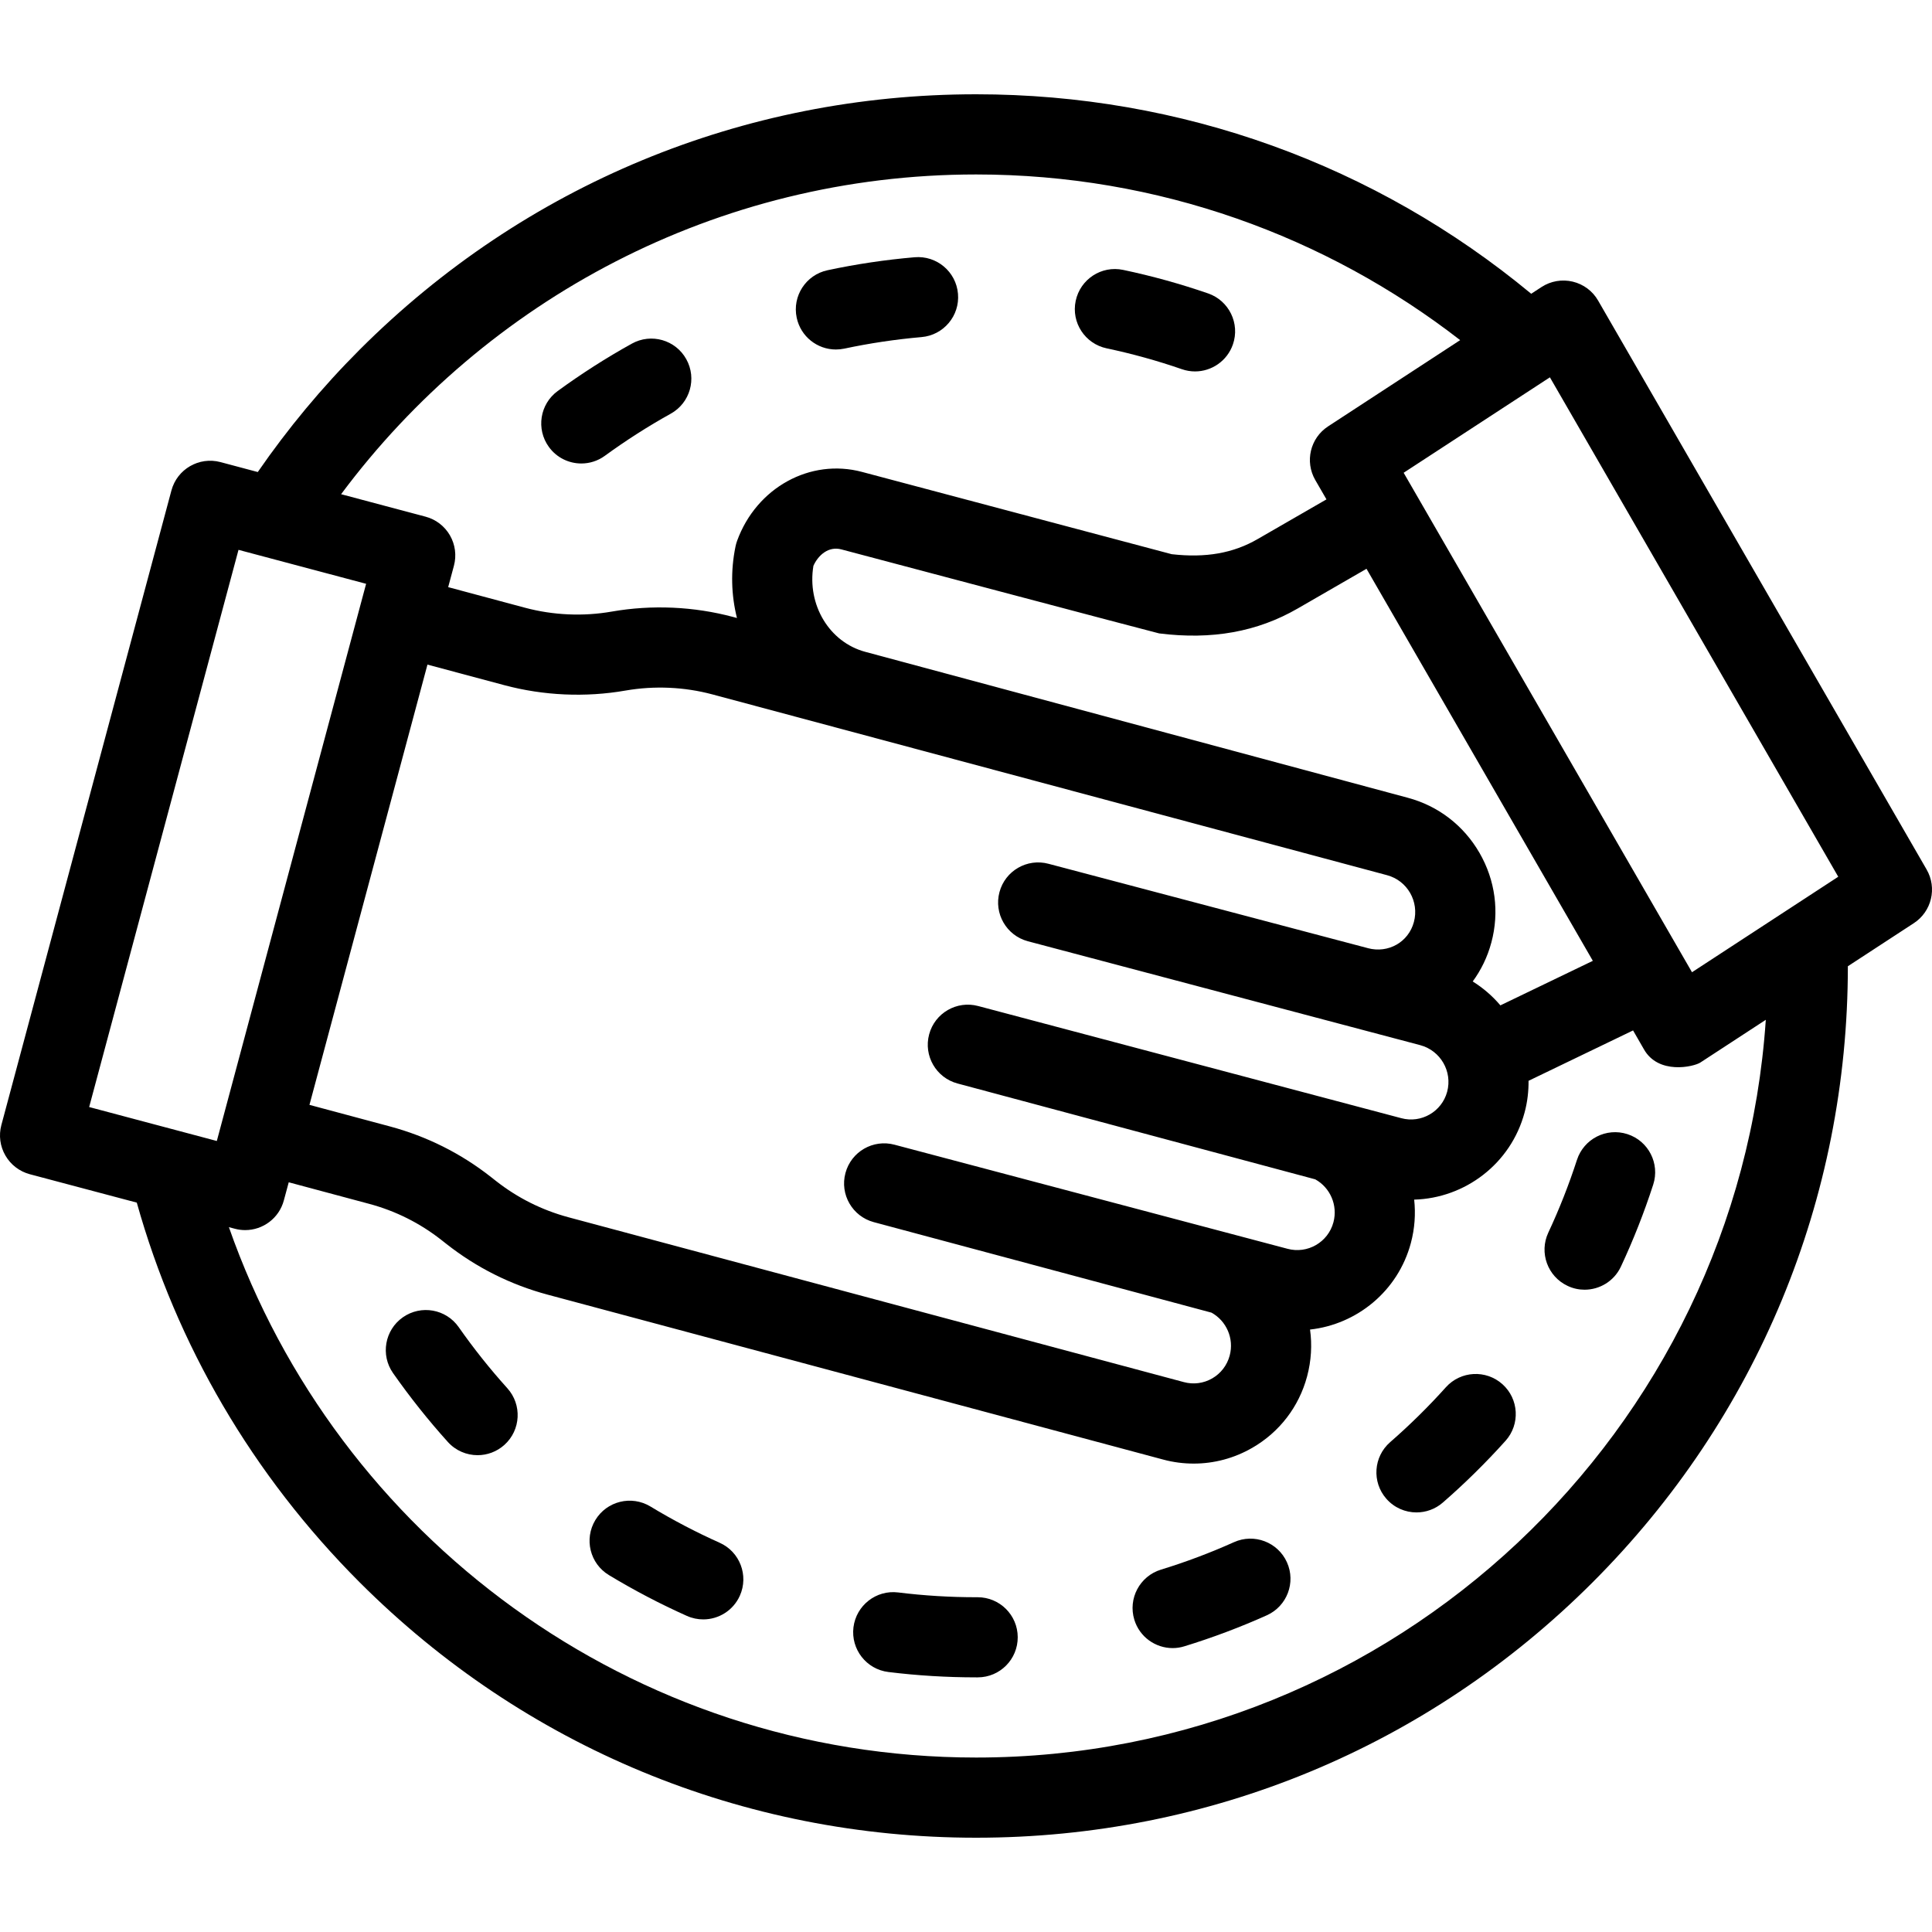
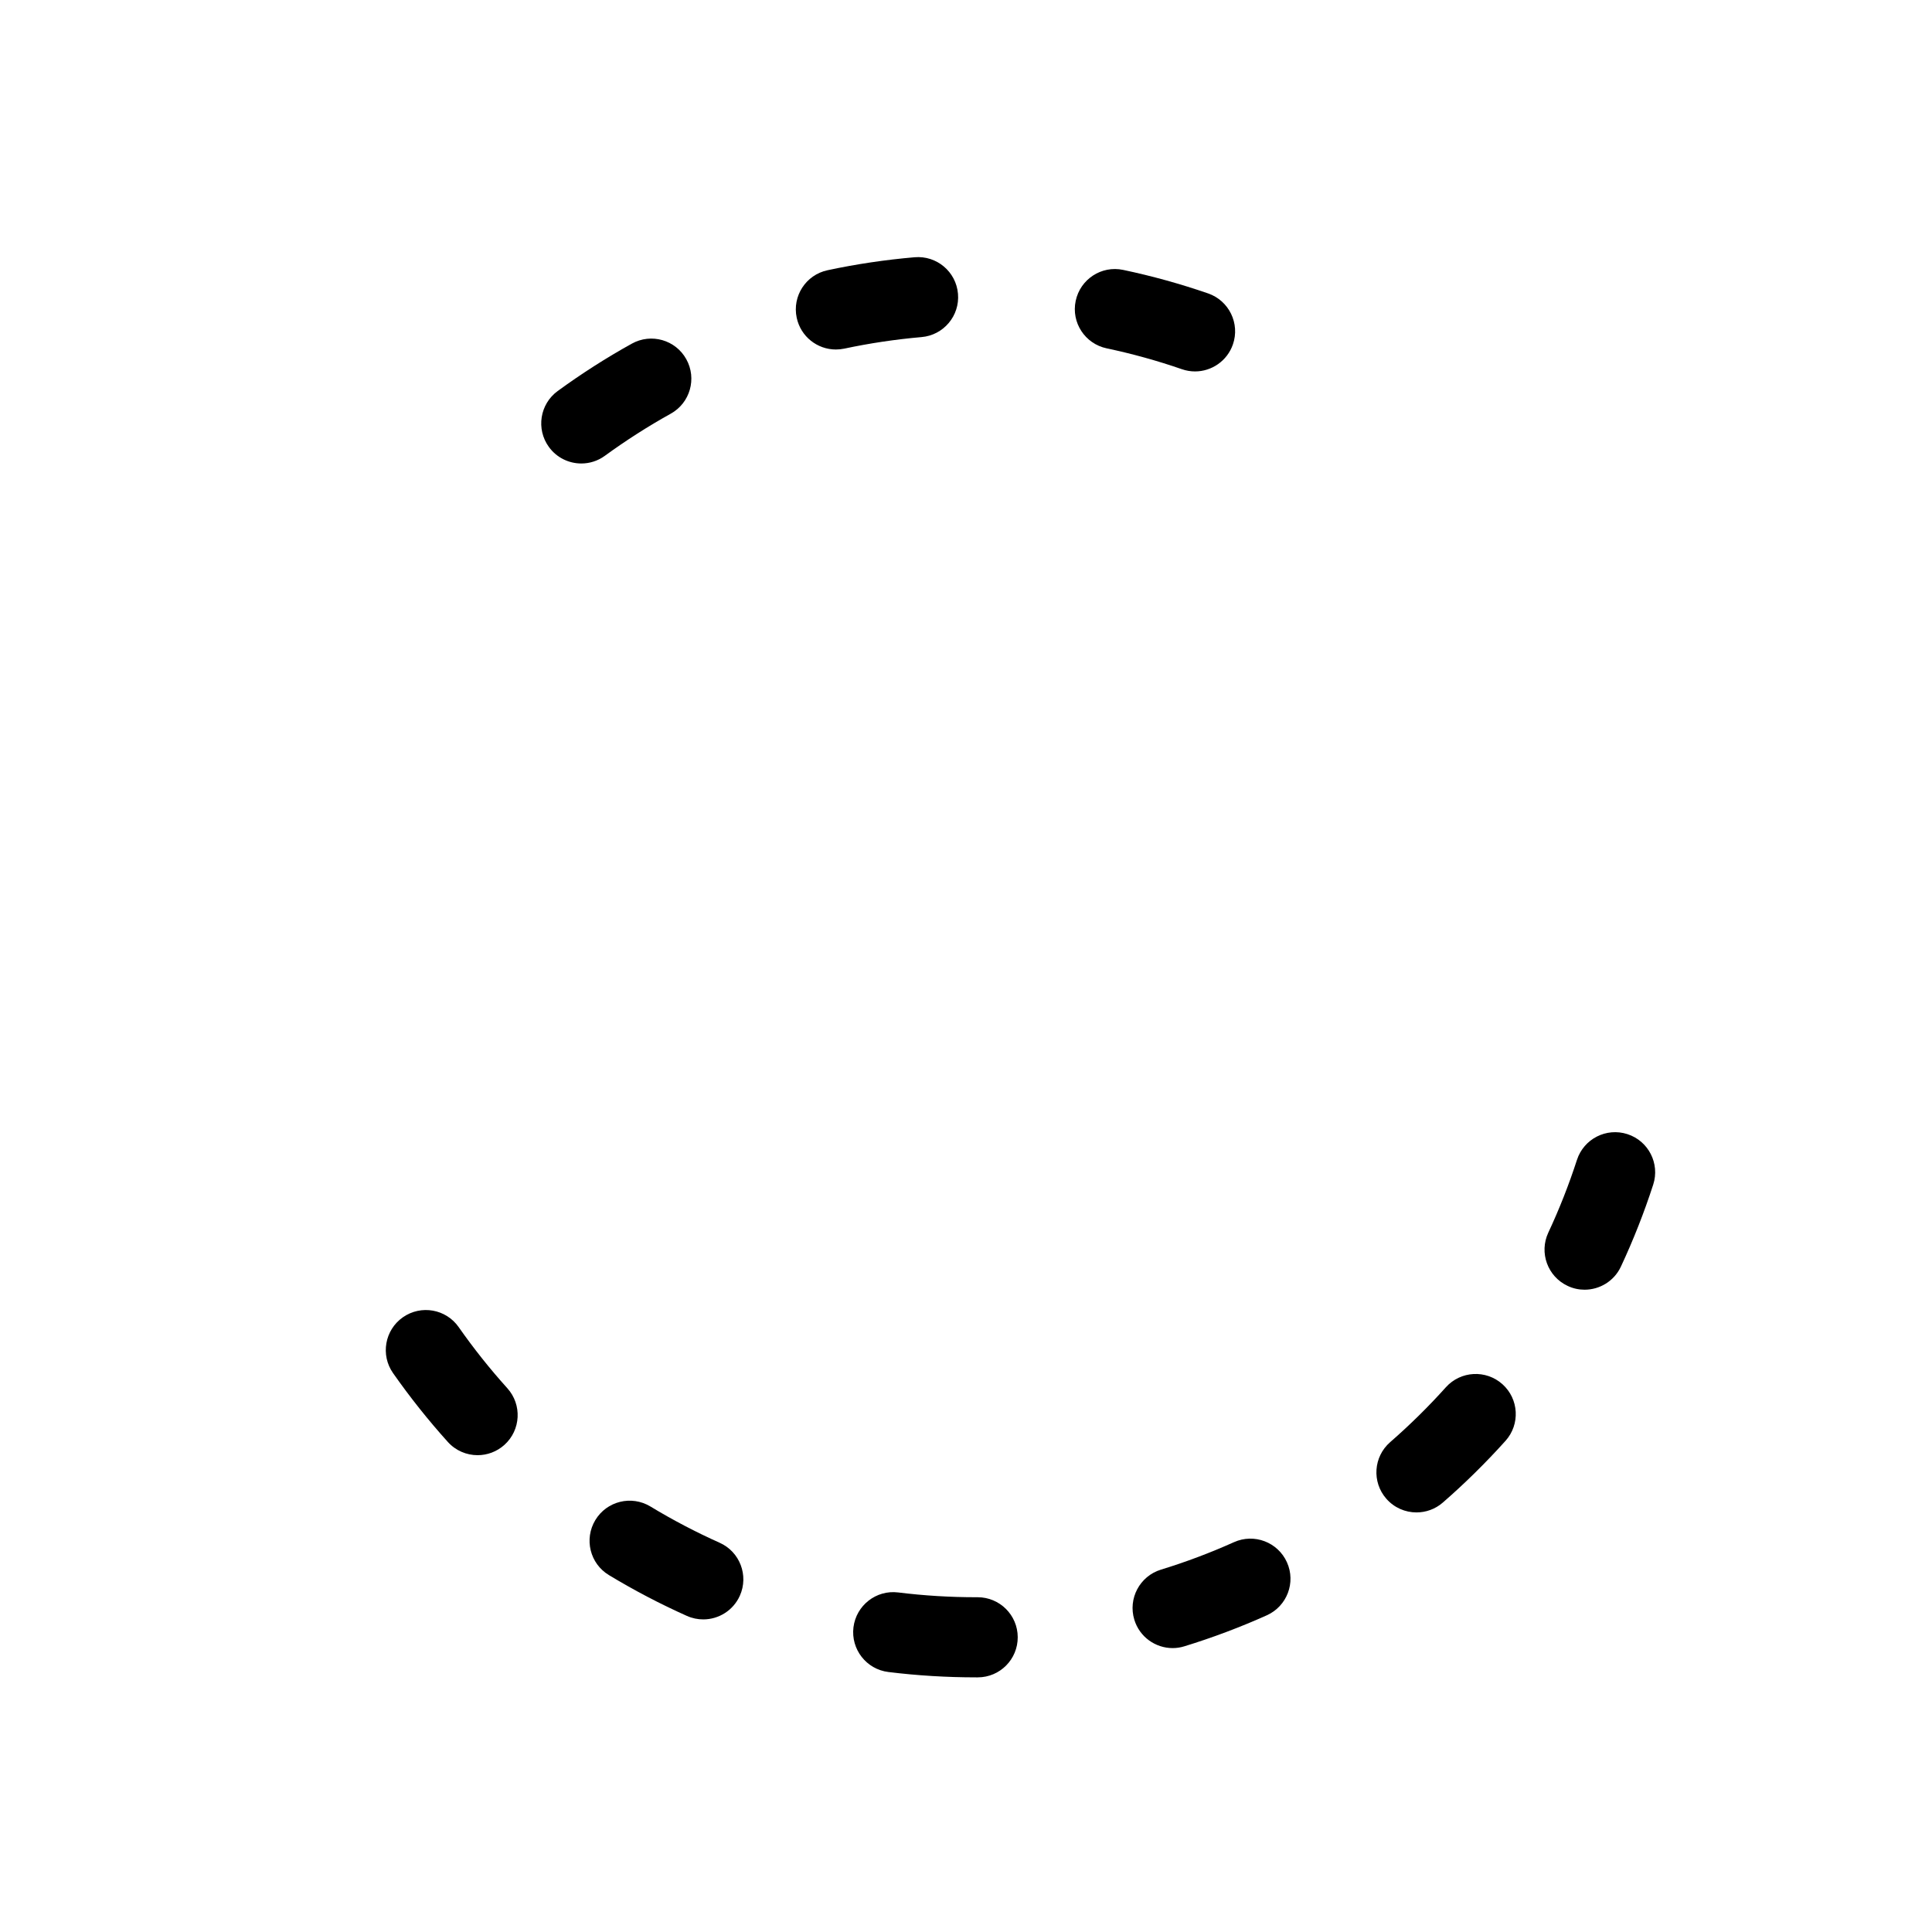
<svg xmlns="http://www.w3.org/2000/svg" width="40" height="40" viewBox="0 0 40 40" fill="none">
  <g clip-path="url(#clip0_331_592)">
    <path d="M25.548 31.929C25.058 32.149 24.549 32.341 24.035 32.498C23.597 32.633 23.351 33.097 23.485 33.535C23.594 33.892 23.923 34.122 24.278 34.122C24.359 34.122 24.441 34.11 24.521 34.085C25.101 33.907 25.675 33.691 26.228 33.443C26.646 33.255 26.833 32.764 26.645 32.346C26.457 31.928 25.966 31.741 25.548 31.929Z" fill="black" />
    <path d="M17.306 7.236C17.363 7.236 17.421 7.23 17.48 7.218C18.004 7.106 18.543 7.026 19.079 6.979C19.535 6.94 19.874 6.538 19.834 6.082C19.795 5.625 19.393 5.287 18.936 5.326C18.332 5.378 17.725 5.468 17.133 5.595C16.685 5.69 16.399 6.131 16.495 6.579C16.578 6.969 16.922 7.236 17.306 7.236Z" fill="black" />
    <path d="M22.912 7.212C23.438 7.323 23.962 7.468 24.47 7.644C24.56 7.675 24.652 7.69 24.742 7.69C25.085 7.69 25.407 7.474 25.526 7.131C25.676 6.698 25.446 6.225 25.013 6.075C24.439 5.877 23.848 5.713 23.254 5.588C22.805 5.493 22.366 5.78 22.271 6.229C22.176 6.677 22.463 7.117 22.912 7.212Z" fill="black" />
    <path d="M12.036 9.596C12.205 9.596 12.377 9.544 12.524 9.436C12.959 9.119 13.417 8.826 13.887 8.565C14.287 8.343 14.432 7.838 14.209 7.437C13.987 7.036 13.482 6.892 13.081 7.115C12.552 7.408 12.035 7.739 11.546 8.096C11.176 8.366 11.095 8.885 11.365 9.255C11.527 9.478 11.78 9.596 12.036 9.596Z" fill="black" />
-     <path d="M20.241 33.069C20.24 33.069 20.239 33.069 20.238 33.069H20.211C19.671 33.069 19.128 33.036 18.596 32.97C18.141 32.913 17.727 33.237 17.67 33.691C17.614 34.146 17.937 34.561 18.392 34.617C18.991 34.691 19.603 34.728 20.21 34.728H20.244C20.703 34.727 21.073 34.354 21.071 33.895C21.069 33.438 20.698 33.069 20.241 33.069Z" fill="black" />
+     <path d="M20.241 33.069H20.211C19.671 33.069 19.128 33.036 18.596 32.97C18.141 32.913 17.727 33.237 17.67 33.691C17.614 34.146 17.937 34.561 18.392 34.617C18.991 34.691 19.603 34.728 20.21 34.728H20.244C20.703 34.727 21.073 34.354 21.071 33.895C21.069 33.438 20.698 33.069 20.241 33.069Z" fill="black" />
    <path d="M14.899 31.941C14.408 31.721 13.926 31.469 13.466 31.19C13.073 30.953 12.563 31.078 12.326 31.471C12.089 31.863 12.214 32.373 12.606 32.61C13.125 32.924 13.669 33.209 14.222 33.456C14.332 33.505 14.447 33.528 14.56 33.528C14.877 33.528 15.18 33.345 15.318 33.037C15.505 32.618 15.317 32.127 14.899 31.941Z" fill="black" />
    <path d="M33.694 23.481C33.258 23.34 32.79 23.579 32.649 24.015C32.483 24.526 32.284 25.033 32.056 25.52C31.862 25.935 32.041 26.429 32.456 26.623C32.569 26.677 32.689 26.702 32.807 26.702C33.119 26.702 33.418 26.525 33.559 26.224C33.816 25.674 34.041 25.103 34.228 24.526C34.369 24.09 34.13 23.622 33.694 23.481Z" fill="black" />
    <path d="M9.497 27.477C9.234 27.101 8.717 27.01 8.341 27.273C7.966 27.536 7.875 28.053 8.137 28.428C8.485 28.924 8.866 29.404 9.272 29.854C9.436 30.036 9.662 30.128 9.888 30.128C10.086 30.128 10.285 30.057 10.444 29.914C10.784 29.607 10.811 29.083 10.504 28.742C10.144 28.343 9.805 27.917 9.497 27.477Z" fill="black" />
    <path d="M31.107 28.659C30.766 28.353 30.241 28.381 29.935 28.722C29.576 29.122 29.188 29.504 28.782 29.858C28.436 30.159 28.4 30.683 28.701 31.028C28.865 31.217 29.096 31.313 29.327 31.313C29.52 31.313 29.715 31.246 29.872 31.109C30.329 30.712 30.765 30.281 31.17 29.831C31.476 29.49 31.448 28.965 31.107 28.659Z" fill="black" />
-     <path d="M39.889 18.003L33.087 6.223C32.974 6.025 32.783 5.884 32.562 5.831C32.34 5.778 32.106 5.818 31.915 5.943L31.702 6.082C28.475 3.408 24.454 1.952 20.21 1.952C15.389 1.952 10.857 3.829 7.448 7.238C6.66 8.026 5.957 8.875 5.337 9.773L4.564 9.567C4.121 9.45 3.667 9.713 3.549 10.155L0.028 23.294C-0.029 23.507 0.001 23.733 0.112 23.924C0.222 24.115 0.404 24.254 0.617 24.311L2.832 24.899C3.657 27.843 5.228 30.541 7.448 32.762C10.857 36.17 15.389 38.048 20.21 38.048C25.031 38.048 29.563 36.17 32.972 32.762C36.38 29.354 38.257 24.823 38.258 20.005L39.624 19.113C39.993 18.872 40.109 18.385 39.889 18.003ZM20.21 3.612C23.982 3.612 27.459 4.893 30.231 7.042L27.496 8.828C27.127 9.069 27.011 9.556 27.231 9.938L27.463 10.339L26.038 11.161C25.531 11.454 24.964 11.554 24.259 11.474L17.849 9.771C16.775 9.483 15.662 10.096 15.261 11.197C15.247 11.235 15.236 11.274 15.228 11.314C15.123 11.821 15.14 12.325 15.258 12.795L15.18 12.774C14.366 12.556 13.497 12.517 12.667 12.662C12.073 12.766 11.451 12.738 10.868 12.582L9.279 12.156L9.398 11.713C9.455 11.5 9.425 11.274 9.315 11.083C9.204 10.892 9.023 10.753 8.81 10.697L7.062 10.232C10.052 6.218 14.832 3.612 20.21 3.612ZM30.631 17.657C30.304 17.091 29.777 16.685 29.147 16.517L17.916 13.496C17.169 13.296 16.706 12.521 16.841 11.714C16.941 11.493 17.154 11.303 17.421 11.375C17.421 11.375 23.962 13.11 23.999 13.114C25.092 13.251 26.03 13.082 26.868 12.598L28.292 11.776L32.978 19.893L31.064 20.815C30.902 20.624 30.709 20.456 30.491 20.32C30.664 20.084 30.797 19.813 30.877 19.513C31.046 18.884 30.959 18.225 30.631 17.657ZM19.823 22.432L27.231 24.417C27.538 24.587 27.702 24.951 27.607 25.307C27.496 25.72 27.07 25.966 26.657 25.855L18.52 23.7C18.077 23.581 17.622 23.844 17.504 24.287C17.385 24.729 17.648 25.184 18.09 25.303L25.083 27.177C25.39 27.347 25.555 27.711 25.459 28.067C25.405 28.267 25.277 28.434 25.098 28.538C24.919 28.641 24.71 28.669 24.51 28.615L11.769 25.202C11.22 25.054 10.715 24.801 10.268 24.45L10.169 24.372C9.544 23.88 8.839 23.527 8.071 23.321L6.407 22.875L8.85 13.76L10.438 14.185C11.252 14.403 12.122 14.442 12.952 14.297C13.546 14.194 14.168 14.221 14.75 14.377L28.718 18.12C29.137 18.232 29.387 18.665 29.273 19.09C29.161 19.506 28.743 19.743 28.321 19.631L28.319 19.63C28.254 19.613 21.709 17.884 21.709 17.884C21.266 17.765 20.811 18.028 20.693 18.47C20.574 18.913 20.837 19.368 21.279 19.487L29.405 21.639C29.825 21.752 30.074 22.184 29.962 22.603C29.851 23.016 29.425 23.262 29.013 23.151L20.253 20.829C19.81 20.71 19.355 20.973 19.237 21.415C19.118 21.858 19.381 22.313 19.823 22.432ZM1.846 22.92L4.938 11.384L7.58 12.087L4.489 23.623L1.846 22.92ZM20.21 36.388C13.067 36.388 6.977 31.795 4.739 25.407L4.863 25.44C4.934 25.459 5.006 25.468 5.076 25.468C5.443 25.468 5.778 25.223 5.877 24.852L5.978 24.478L7.642 24.924C8.191 25.071 8.696 25.324 9.143 25.676L9.242 25.754C9.866 26.245 10.572 26.599 11.34 26.805L24.08 30.218C24.29 30.275 24.503 30.302 24.715 30.302C25.136 30.302 25.553 30.192 25.928 29.975C26.491 29.65 26.894 29.125 27.062 28.497C27.149 28.171 27.167 27.842 27.123 27.527C28.091 27.42 28.943 26.733 29.21 25.737C29.291 25.435 29.311 25.13 29.279 24.837C30.328 24.808 31.28 24.097 31.565 23.033C31.624 22.814 31.649 22.593 31.647 22.377L33.811 21.334L34.032 21.718C34.331 22.258 35.069 22.087 35.205 21.998L36.559 21.114C35.984 29.633 28.872 36.388 20.21 36.388ZM35.031 20.129L29.061 9.788L32.089 7.812L38.059 18.152L35.031 20.129Z" fill="black" />
  </g>
  <defs>
    <clipPath id="clip0_331_592">
      <rect width="40" height="40" fill="white" />
    </clipPath>
  </defs>
</svg>